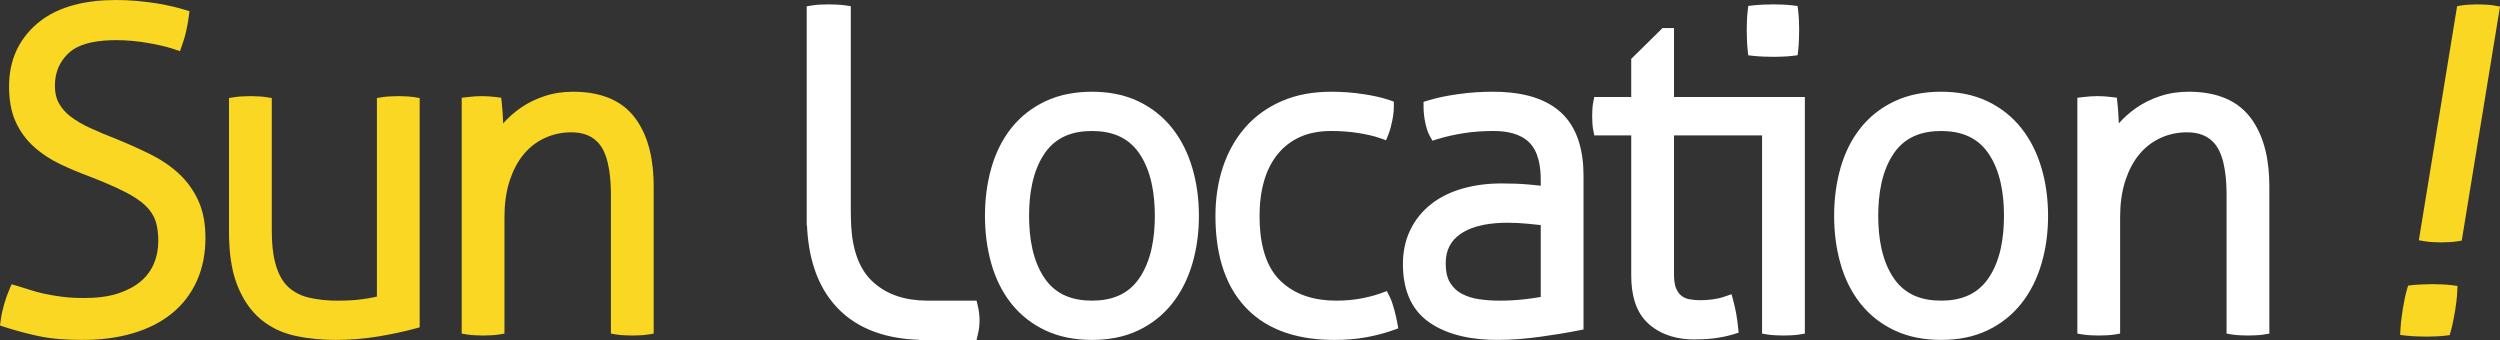
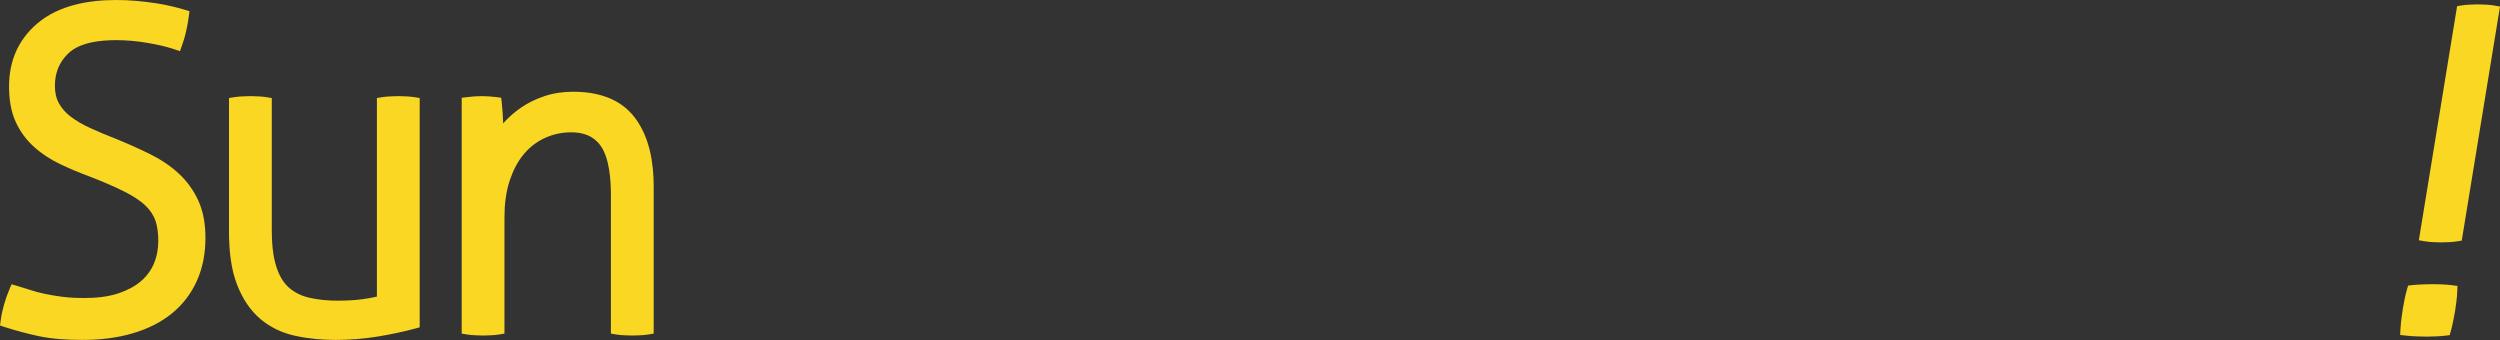
<svg xmlns="http://www.w3.org/2000/svg" xml:space="preserve" width="482.815mm" height="65.666mm" style="shape-rendering:geometricPrecision; text-rendering:geometricPrecision; image-rendering:optimizeQuality; fill-rule:evenodd; clip-rule:evenodd" viewBox="0 0 492.169 66.938">
  <rect x="0" y="0" width="492.169" height="66.938" fill="#333333" stroke="none" />
  <defs>
    <style type="text/css">
   
    .fil0 {fill:white}
    .fil1 {fill:#F9D722}
   
  </style>
  </defs>
  <g id="Layer_x0020_1">
    <g id="_185234832">
-       <path id="_185234928" class="fil0" d="M382.141 59.187c3.75,0 7.006,-1.131 9.215,-4.263 2.495,-3.537 3.164,-8.206 3.164,-12.435 0,-4.231 -0.669,-8.899 -3.164,-12.437 -2.209,-3.131 -5.466,-4.263 -9.216,-4.263 -3.749,0 -7.005,1.133 -9.213,4.263 -2.496,3.538 -3.164,8.206 -3.164,12.437 0,4.23 0.669,8.899 3.164,12.435 2.209,3.131 5.464,4.263 9.213,4.263zm-78.816 -14.879c-0.815,-0.089 -1.63,-0.171 -2.446,-0.251 -1.348,-0.133 -2.703,-0.209 -4.057,-0.209 -3.056,0 -6.667,0.414 -9.257,2.182 -2.05,1.399 -2.95,3.323 -2.95,5.79 0,1.285 0.179,2.747 0.875,3.859 0.575,0.92 1.325,1.647 2.286,2.152 1.055,0.553 2.189,0.897 3.366,1.068 1.309,0.19 2.63,0.288 3.953,0.288 1.621,0 3.248,-0.071 4.861,-0.251 1.128,-0.125 2.252,-0.283 3.37,-0.475l0 -14.154zm-88.355 14.879c3.75,0 7.006,-1.131 9.215,-4.263 2.494,-3.538 3.164,-8.206 3.164,-12.436 0,-4.232 -0.67,-8.899 -3.164,-12.437 -2.209,-3.131 -5.466,-4.263 -9.215,-4.263 -3.75,0 -7.006,1.132 -9.215,4.263 -2.495,3.538 -3.164,8.206 -3.164,12.437 0,4.23 0.669,8.899 3.164,12.435 2.209,3.132 5.465,4.263 9.215,4.263zm167.17 7.73c-3.177,0 -6.341,-0.529 -9.225,-1.903 -2.616,-1.246 -4.86,-2.993 -6.658,-5.265 -1.838,-2.32 -3.103,-4.976 -3.915,-7.815 -0.877,-3.073 -1.261,-6.254 -1.261,-9.446 0,-3.193 0.384,-6.373 1.261,-9.447 0.812,-2.837 2.078,-5.495 3.915,-7.814 1.798,-2.272 4.042,-4.018 6.658,-5.265 2.884,-1.376 6.048,-1.904 9.225,-1.904 3.164,0 6.323,0.523 9.189,1.907 2.597,1.253 4.821,3.002 6.609,5.262 1.837,2.318 3.117,4.973 3.953,7.802 0.911,3.073 1.309,6.258 1.309,9.459 0,3.201 -0.398,6.386 -1.309,9.458 -0.837,2.83 -2.116,5.483 -3.953,7.802 -1.789,2.261 -4.012,4.011 -6.61,5.263 -2.866,1.383 -6.025,1.906 -9.189,1.906zm-38.087 -57.118c-0.071,-0.661 -0.109,-1.329 -0.135,-1.994 -0.025,-0.65 -0.044,-1.302 -0.044,-1.952 0,-0.594 0.02,-1.191 0.044,-1.785 0.026,-0.611 0.064,-1.227 0.137,-1.834l0.129 -1.069 1.07 -0.12c0.662,-0.074 1.334,-0.111 2.001,-0.138 0.65,-0.024 1.302,-0.043 1.953,-0.043 0.594,0 1.19,0.019 1.786,0.043 0.612,0.027 1.232,0.064 1.84,0.14l1.05 0.132 0.129 1.051c0.075,0.608 0.113,1.226 0.139,1.839 0.023,0.593 0.043,1.189 0.043,1.783 0,0.65 -0.019,1.302 -0.043,1.953 -0.026,0.665 -0.065,1.335 -0.137,1.997l-0.117 1.069 -1.067 0.132c-0.608,0.075 -1.227,0.113 -1.838,0.138 -0.594,0.025 -1.191,0.045 -1.785,0.045 -0.651,0 -1.303,-0.019 -1.953,-0.045 -0.666,-0.025 -1.336,-0.063 -1.999,-0.136l-1.087 -0.12 -0.116 -1.087zm-40.729 26.763l0 -1.16c0,-2.498 -0.401,-5.526 -2.273,-7.369 -1.822,-1.793 -4.54,-2.245 -6.996,-2.245 -2.03,0 -4.08,0.123 -6.084,0.457 -1.655,0.276 -3.315,0.63 -4.919,1.125l-1.052 0.325 -0.536 -0.961c-0.44,-0.789 -0.699,-1.756 -0.881,-2.637 -0.205,-0.998 -0.33,-2.018 -0.33,-3.038l0 -1.005 0.96 -0.295c1.856,-0.57 3.817,-0.935 5.736,-1.213 2.296,-0.331 4.614,-0.489 6.934,-0.489 4.628,0 9.795,0.806 13.354,4.023 3.523,3.187 4.509,7.981 4.509,12.543l0 30.234 -1.093 0.218c-2.456,0.491 -4.944,0.876 -7.424,1.222 -2.78,0.39 -5.588,0.619 -8.396,0.619 -4.613,0 -9.56,-0.76 -13.432,-3.438 -3.873,-2.679 -5.209,-6.928 -5.209,-11.487 0,-2.354 0.436,-4.658 1.48,-6.778 0.979,-1.992 2.35,-3.684 4.098,-5.05 1.829,-1.43 3.939,-2.408 6.164,-3.044 2.493,-0.713 5.088,-1.004 7.676,-1.004 1.825,0 3.669,0.048 5.487,0.222 0.742,0.071 1.484,0.145 2.226,0.224zm-31.678 -9.381c-1.318,-0.462 -2.758,-0.753 -4.134,-0.978 -1.795,-0.294 -3.621,-0.415 -5.438,-0.415 -2.122,0 -4.276,0.318 -6.215,1.215 -1.711,0.79 -3.168,1.907 -4.348,3.377 -1.245,1.547 -2.099,3.326 -2.648,5.228 -0.646,2.229 -0.898,4.565 -0.898,6.881 0,4.393 0.755,9.5 4.042,12.724 3.016,2.958 6.961,3.975 11.102,3.975 1.583,0 3.166,-0.127 4.724,-0.409 1.372,-0.25 2.744,-0.586 4.055,-1.064l1.137 -0.414 0.543 1.081c0.405,0.807 0.69,1.724 0.92,2.595 0.22,0.832 0.432,1.679 0.585,2.526l0.204 1.131 -1.081 0.39c-1.663,0.599 -3.398,1.028 -5.134,1.354 -2.099,0.393 -4.252,0.541 -6.385,0.541 -6.435,0 -12.835,-1.528 -17.404,-6.343 -4.616,-4.865 -5.989,-11.579 -5.989,-18.086 0,-3.239 0.434,-6.46 1.45,-9.542 0.942,-2.854 2.358,-5.481 4.322,-7.762 1.974,-2.293 4.412,-4.019 7.178,-5.239 3.098,-1.366 6.47,-1.887 9.839,-1.887 2.167,0 4.335,0.152 6.477,0.492 1.635,0.261 3.379,0.592 4.944,1.139l0.911 0.318 0 0.965c0,0.958 -0.138,1.93 -0.331,2.866 -0.176,0.856 -0.392,1.755 -0.718,2.567l-0.485 1.206 -1.226 -0.43zm-90.704 39.715c-5.996,-0.197 -11.857,-1.827 -16.122,-6.322 -4.169,-4.394 -5.693,-10.298 -5.948,-16.196l-0.055 0 0 -43.132 1.134 -0.191c0.489,-0.082 0.996,-0.12 1.494,-0.148 0.584,-0.03 1.17,-0.044 1.755,-0.044 0.543,0 1.087,0.015 1.633,0.044 0.5,0.029 1.003,0.071 1.498,0.142l1.166 0.168 0 40.441 0.001 0 0.019 1.341c0.059,4.251 0.868,9.103 4.038,12.212 2.979,2.921 6.866,3.951 10.955,3.974l9.738 0 0.251 1.04c0.455,1.884 0.455,3.786 0,5.67l-0.251 1.04 -11.304 0 0 -0.041zm34.027 0.021c-3.177,0 -6.342,-0.529 -9.226,-1.903 -2.616,-1.247 -4.861,-2.994 -6.659,-5.265 -1.837,-2.32 -3.103,-4.976 -3.914,-7.814 -0.877,-3.073 -1.261,-6.254 -1.261,-9.446 0,-3.193 0.384,-6.373 1.261,-9.446 0.811,-2.837 2.077,-5.495 3.914,-7.814 1.798,-2.272 4.044,-4.018 6.658,-5.265 2.884,-1.375 6.049,-1.904 9.226,-1.904 3.163,0 6.323,0.523 9.189,1.907 2.596,1.253 4.82,3.002 6.609,5.262 1.836,2.318 3.116,4.973 3.954,7.802 0.909,3.073 1.308,6.258 1.308,9.459 0,3.2 -0.398,6.386 -1.308,9.458 -0.838,2.829 -2.117,5.483 -3.953,7.802 -1.789,2.261 -4.012,4.01 -6.61,5.263 -2.866,1.382 -6.026,1.906 -9.188,1.906zm202.154 -42.618c1.013,-1.161 2.174,-2.177 3.437,-3.058 1.417,-0.989 2.984,-1.735 4.618,-2.29 1.84,-0.625 3.767,-0.893 5.707,-0.893 4.661,0 9.211,1.224 12.141,5.072 2.918,3.829 3.735,8.87 3.735,13.569l0 28.974 -1.136 0.189c-0.518,0.086 -1.06,0.122 -1.584,0.147 -0.495,0.024 -0.994,0.044 -1.49,0.044 -0.48,0 -0.965,-0.022 -1.444,-0.044 -0.538,-0.025 -1.098,-0.058 -1.63,-0.147l-1.136 -0.189 0 -27.246c0,-2.916 -0.27,-7.287 -2.036,-9.75 -1.393,-1.946 -3.423,-2.629 -5.764,-2.629 -1.791,0 -3.511,0.353 -5.144,1.09 -1.62,0.731 -2.995,1.786 -4.146,3.14 -1.289,1.519 -2.186,3.329 -2.814,5.21 -0.775,2.326 -1.053,4.818 -1.053,7.261l0 22.925 -1.136 0.189c-0.518,0.086 -1.06,0.122 -1.583,0.147 -0.495,0.024 -0.995,0.044 -1.491,0.044 -0.48,0 -0.965,-0.022 -1.445,-0.044 -0.538,-0.025 -1.098,-0.058 -1.63,-0.147l-1.135 -0.19 0 -46.424 1.197 -0.144c0.469,-0.056 0.939,-0.104 1.411,-0.135 0.447,-0.029 0.895,-0.046 1.343,-0.046 0.464,0 0.93,0.014 1.394,0.047 0.454,0.033 0.909,0.08 1.361,0.135l1.069 0.129 0.119 1.07c0.148,1.321 0.218,2.662 0.267,3.99 0,0.002 0,0.004 0,0.006zm-61.805 -5.205l0 46.578 -1.135 0.19c-0.518,0.087 -1.06,0.122 -1.584,0.147 -0.496,0.024 -0.995,0.044 -1.491,0.044 -0.48,0 -0.965,-0.022 -1.445,-0.044 -0.538,-0.025 -1.098,-0.058 -1.63,-0.147l-1.136 -0.189 0 -39.021c-6.242,0 -9.69,0 -17.34,0l0 27.327c0,0.89 0.073,2.033 0.443,2.856 0.243,0.54 0.577,1.057 1.053,1.42 0.446,0.34 0.945,0.549 1.496,0.651 0.703,0.129 1.416,0.194 2.131,0.194 1.613,0 3.293,-0.173 4.824,-0.704l1.379 -0.478 0.38 1.409c0.446,1.655 0.733,3.353 0.904,5.057l0.112 1.11 -1.067 0.326c-2.46,0.751 -5.091,1.01 -7.654,1.01 -3.258,0 -6.372,-0.81 -8.879,-2.964 -2.785,-2.392 -3.541,-6.119 -3.541,-9.629l0 -27.586 -7.276 0 -0.216 -1.097c-0.084,-0.427 -0.126,-0.87 -0.152,-1.303 -0.03,-0.488 -0.046,-0.977 -0.046,-1.466 0,-0.464 0.014,-0.928 0.046,-1.389 0.028,-0.404 0.073,-0.809 0.151,-1.206l0.215 -1.098 7.277 0 0 -7.504 6.16 -6.061 2.261 0 0 13.565c10.125,0 15.279,0 25.761,0z" />
      <path id="_185234856" class="fil1" d="M492.169 1.285l-7.531 46.085 -0.966 0.157c-0.524,0.085 -1.07,0.121 -1.6,0.146 -0.498,0.024 -0.999,0.044 -1.498,0.044 -0.478,0 -0.961,-0.022 -1.438,-0.044 -0.532,-0.025 -1.089,-0.058 -1.614,-0.148l-1.33 -0.227 7.532 -46.087 0.966 -0.157c0.538,-0.087 1.102,-0.122 1.646,-0.146 0.481,-0.022 0.969,-0.044 1.451,-0.044 0.494,0 0.991,0.021 1.485,0.044 0.518,0.025 1.057,0.06 1.569,0.148l1.329 0.228zm-19.585 63.373c0.037,-0.666 0.108,-1.333 0.19,-1.995 0.082,-0.651 0.169,-1.303 0.275,-1.95 0.097,-0.596 0.214,-1.19 0.336,-1.781 0.125,-0.612 0.264,-1.227 0.436,-1.828l0.251 -0.879 0.909 -0.1c0.668,-0.073 1.346,-0.111 2.02,-0.138 0.652,-0.024 1.307,-0.043 1.959,-0.043 0.592,0 1.186,0.019 1.78,0.043 0.606,0.027 1.22,0.063 1.822,0.14l1.235 0.159 -0.05 1.244c-0.025,0.613 -0.088,1.23 -0.162,1.84 -0.073,0.594 -0.151,1.19 -0.248,1.781 -0.106,0.651 -0.232,1.301 -0.362,1.95 -0.135,0.667 -0.282,1.336 -0.462,1.992l-0.241 0.881 -0.906 0.11c-0.615,0.075 -1.239,0.112 -1.857,0.138 -0.597,0.025 -1.195,0.045 -1.792,0.045 -0.649,0 -1.299,-0.019 -1.946,-0.045 -0.66,-0.025 -1.324,-0.063 -1.98,-0.136l-1.278 -0.143 0.072 -1.284zm-373.531 -40.358c1.013,-1.161 2.174,-2.177 3.437,-3.058 1.417,-0.989 2.984,-1.735 4.618,-2.289 1.84,-0.625 3.767,-0.893 5.707,-0.893 4.662,0 9.211,1.224 12.141,5.072 2.918,3.829 3.735,8.87 3.735,13.569l0 28.974 -1.136 0.189c-0.518,0.086 -1.06,0.122 -1.585,0.147 -0.495,0.024 -0.994,0.044 -1.49,0.044 -0.48,0 -0.965,-0.022 -1.444,-0.044 -0.538,-0.025 -1.099,-0.058 -1.631,-0.147l-1.136 -0.189 0 -27.246c0,-2.916 -0.27,-7.287 -2.036,-9.75 -1.394,-1.946 -3.423,-2.63 -5.764,-2.63 -1.792,0 -3.512,0.353 -5.144,1.09 -1.619,0.731 -2.995,1.786 -4.145,3.14 -1.289,1.519 -2.186,3.329 -2.814,5.21 -0.775,2.326 -1.053,4.818 -1.053,7.261l0 22.925 -1.136 0.189c-0.518,0.086 -1.06,0.122 -1.583,0.147 -0.496,0.024 -0.995,0.044 -1.491,0.044 -0.48,0 -0.965,-0.022 -1.444,-0.044 -0.538,-0.025 -1.099,-0.058 -1.63,-0.147l-1.135 -0.19 0 -46.424 1.197 -0.144c0.469,-0.056 0.939,-0.104 1.411,-0.135 0.447,-0.029 0.895,-0.046 1.342,-0.046 0.464,0 0.93,0.014 1.394,0.047 0.454,0.033 0.909,0.08 1.361,0.135l1.068 0.129 0.12 1.069c0.148,1.322 0.219,2.663 0.267,3.991 0,0.002 0,0.004 0,0.006zm-24.852 34.085l0 -39.089 1.144 -0.183c0.53,-0.085 1.086,-0.12 1.623,-0.144 0.479,-0.022 0.964,-0.045 1.444,-0.045 0.496,0 0.995,0.021 1.49,0.045 0.522,0.025 1.06,0.061 1.577,0.144l1.143 0.184 0 45.143 -1.004 0.272c-2.387,0.646 -4.822,1.139 -7.261,1.542 -2.744,0.452 -5.521,0.665 -8.301,0.665 -2.664,0 -5.33,-0.243 -7.935,-0.808 -2.521,-0.547 -4.823,-1.611 -6.804,-3.266 -2.108,-1.762 -3.568,-4.099 -4.58,-6.63 -1.31,-3.271 -1.653,-7.12 -1.653,-10.614l0 -26.304 1.144 -0.183c0.531,-0.085 1.086,-0.12 1.623,-0.144 0.479,-0.022 0.964,-0.045 1.443,-0.045 0.496,0 0.995,0.021 1.491,0.045 0.522,0.025 1.059,0.061 1.576,0.144l1.144 0.183 0 25.958c0,2.348 0.169,4.984 0.888,7.234 0.483,1.517 1.232,2.99 2.425,4.072 1.127,1.022 2.47,1.662 3.943,2.019 1.864,0.45 3.816,0.609 5.729,0.609 1.637,0 3.293,-0.072 4.917,-0.29 0.934,-0.126 1.874,-0.289 2.795,-0.513zm-56.507 -23.611c-1.983,-0.737 -3.939,-1.553 -5.85,-2.463 -1.854,-0.884 -3.585,-1.996 -5.117,-3.369 -1.534,-1.375 -2.737,-3.019 -3.608,-4.887 -1.016,-2.178 -1.336,-4.673 -1.336,-7.055 0,-4.934 1.766,-9.135 5.531,-12.354 4.274,-3.65 10.16,-4.645 15.615,-4.645 1.324,0 2.648,0.061 3.967,0.178 1.241,0.112 2.481,0.253 3.714,0.442 1.081,0.167 2.16,0.37 3.225,0.627 0.788,0.192 1.58,0.392 2.357,0.624l1.111 0.332 -0.152 1.15c-0.123,0.926 -0.291,1.845 -0.496,2.755 -0.206,0.916 -0.464,1.821 -0.779,2.706l-0.446 1.256 -1.265 -0.421c-1.643,-0.547 -3.414,-0.909 -5.118,-1.204 -2.05,-0.354 -4.125,-0.542 -6.205,-0.542 -3.001,0 -7.048,0.394 -9.349,2.567 -1.855,1.752 -2.684,3.9 -2.684,6.443 0,1.181 0.207,2.361 0.782,3.405 0.567,1.029 1.344,1.888 2.273,2.603 1.152,0.886 2.445,1.61 3.76,2.22 1.619,0.749 3.266,1.439 4.931,2.082l0.02 0.008c2.325,0.942 4.623,1.955 6.874,3.064 2.068,1.021 4.023,2.282 5.721,3.849 1.634,1.509 2.923,3.291 3.854,5.311 1.057,2.29 1.422,4.85 1.422,7.354 0,2.946 -0.491,5.864 -1.721,8.556 -1.143,2.501 -2.782,4.639 -4.919,6.369 -2.25,1.819 -4.876,3.058 -7.64,3.875 -3.199,0.947 -6.563,1.308 -9.891,1.308 -2.881,0 -5.935,-0.151 -8.757,-0.765 -2.17,-0.473 -4.324,-1.035 -6.438,-1.72l-1.08 -0.35 0.152 -1.125c0.137,-1.013 0.365,-2.017 0.645,-3 0.28,-0.979 0.607,-1.95 1.009,-2.885l0.472 -1.101 1.152 0.33c0.86,0.247 1.713,0.513 2.559,0.796 0.902,0.299 1.825,0.538 2.754,0.738 1.147,0.248 2.311,0.434 3.474,0.586 1.453,0.19 2.94,0.248 4.404,0.248 2.226,0 4.577,-0.217 6.698,-0.924 1.607,-0.536 3.177,-1.301 4.464,-2.417 1.11,-0.962 1.967,-2.11 2.529,-3.468 0.589,-1.418 0.848,-2.915 0.848,-4.448 0,-1.327 -0.133,-2.741 -0.574,-4.002 -0.388,-1.115 -1.069,-2.068 -1.91,-2.886 -1.15,-1.119 -2.65,-2.021 -4.074,-2.743 -2.23,-1.131 -4.579,-2.105 -6.909,-3.008z" />
    </g>
  </g>
</svg>